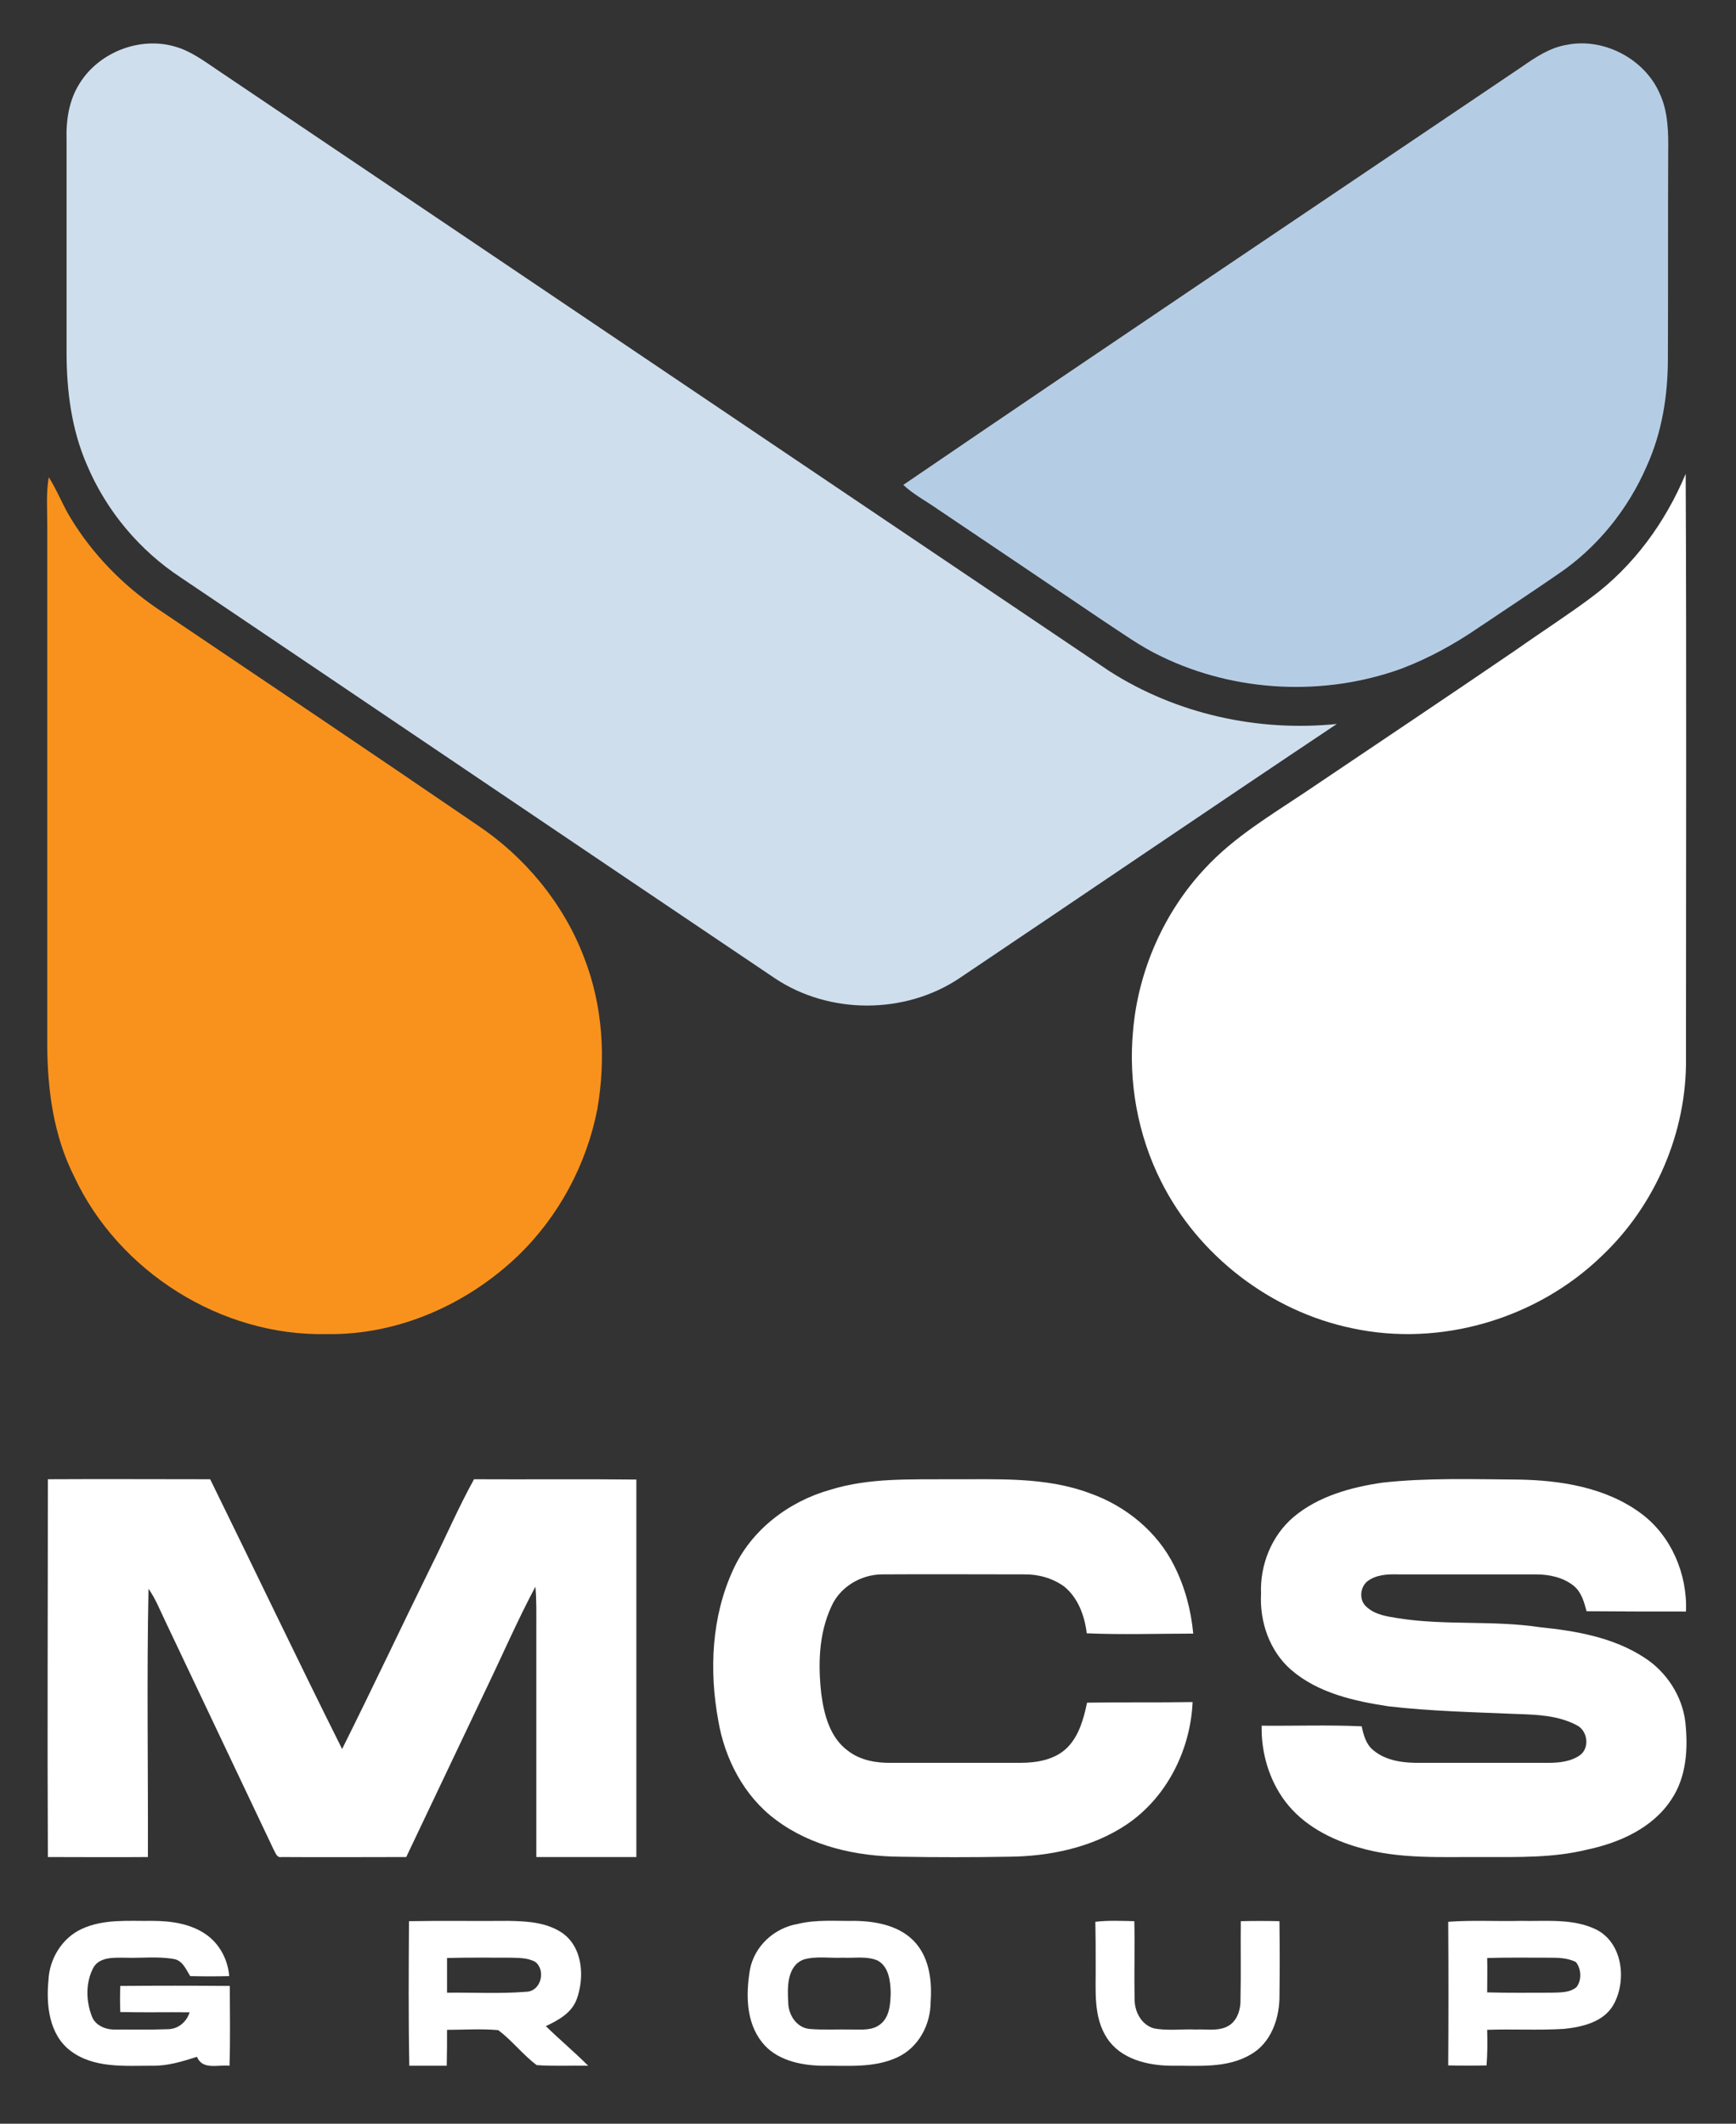
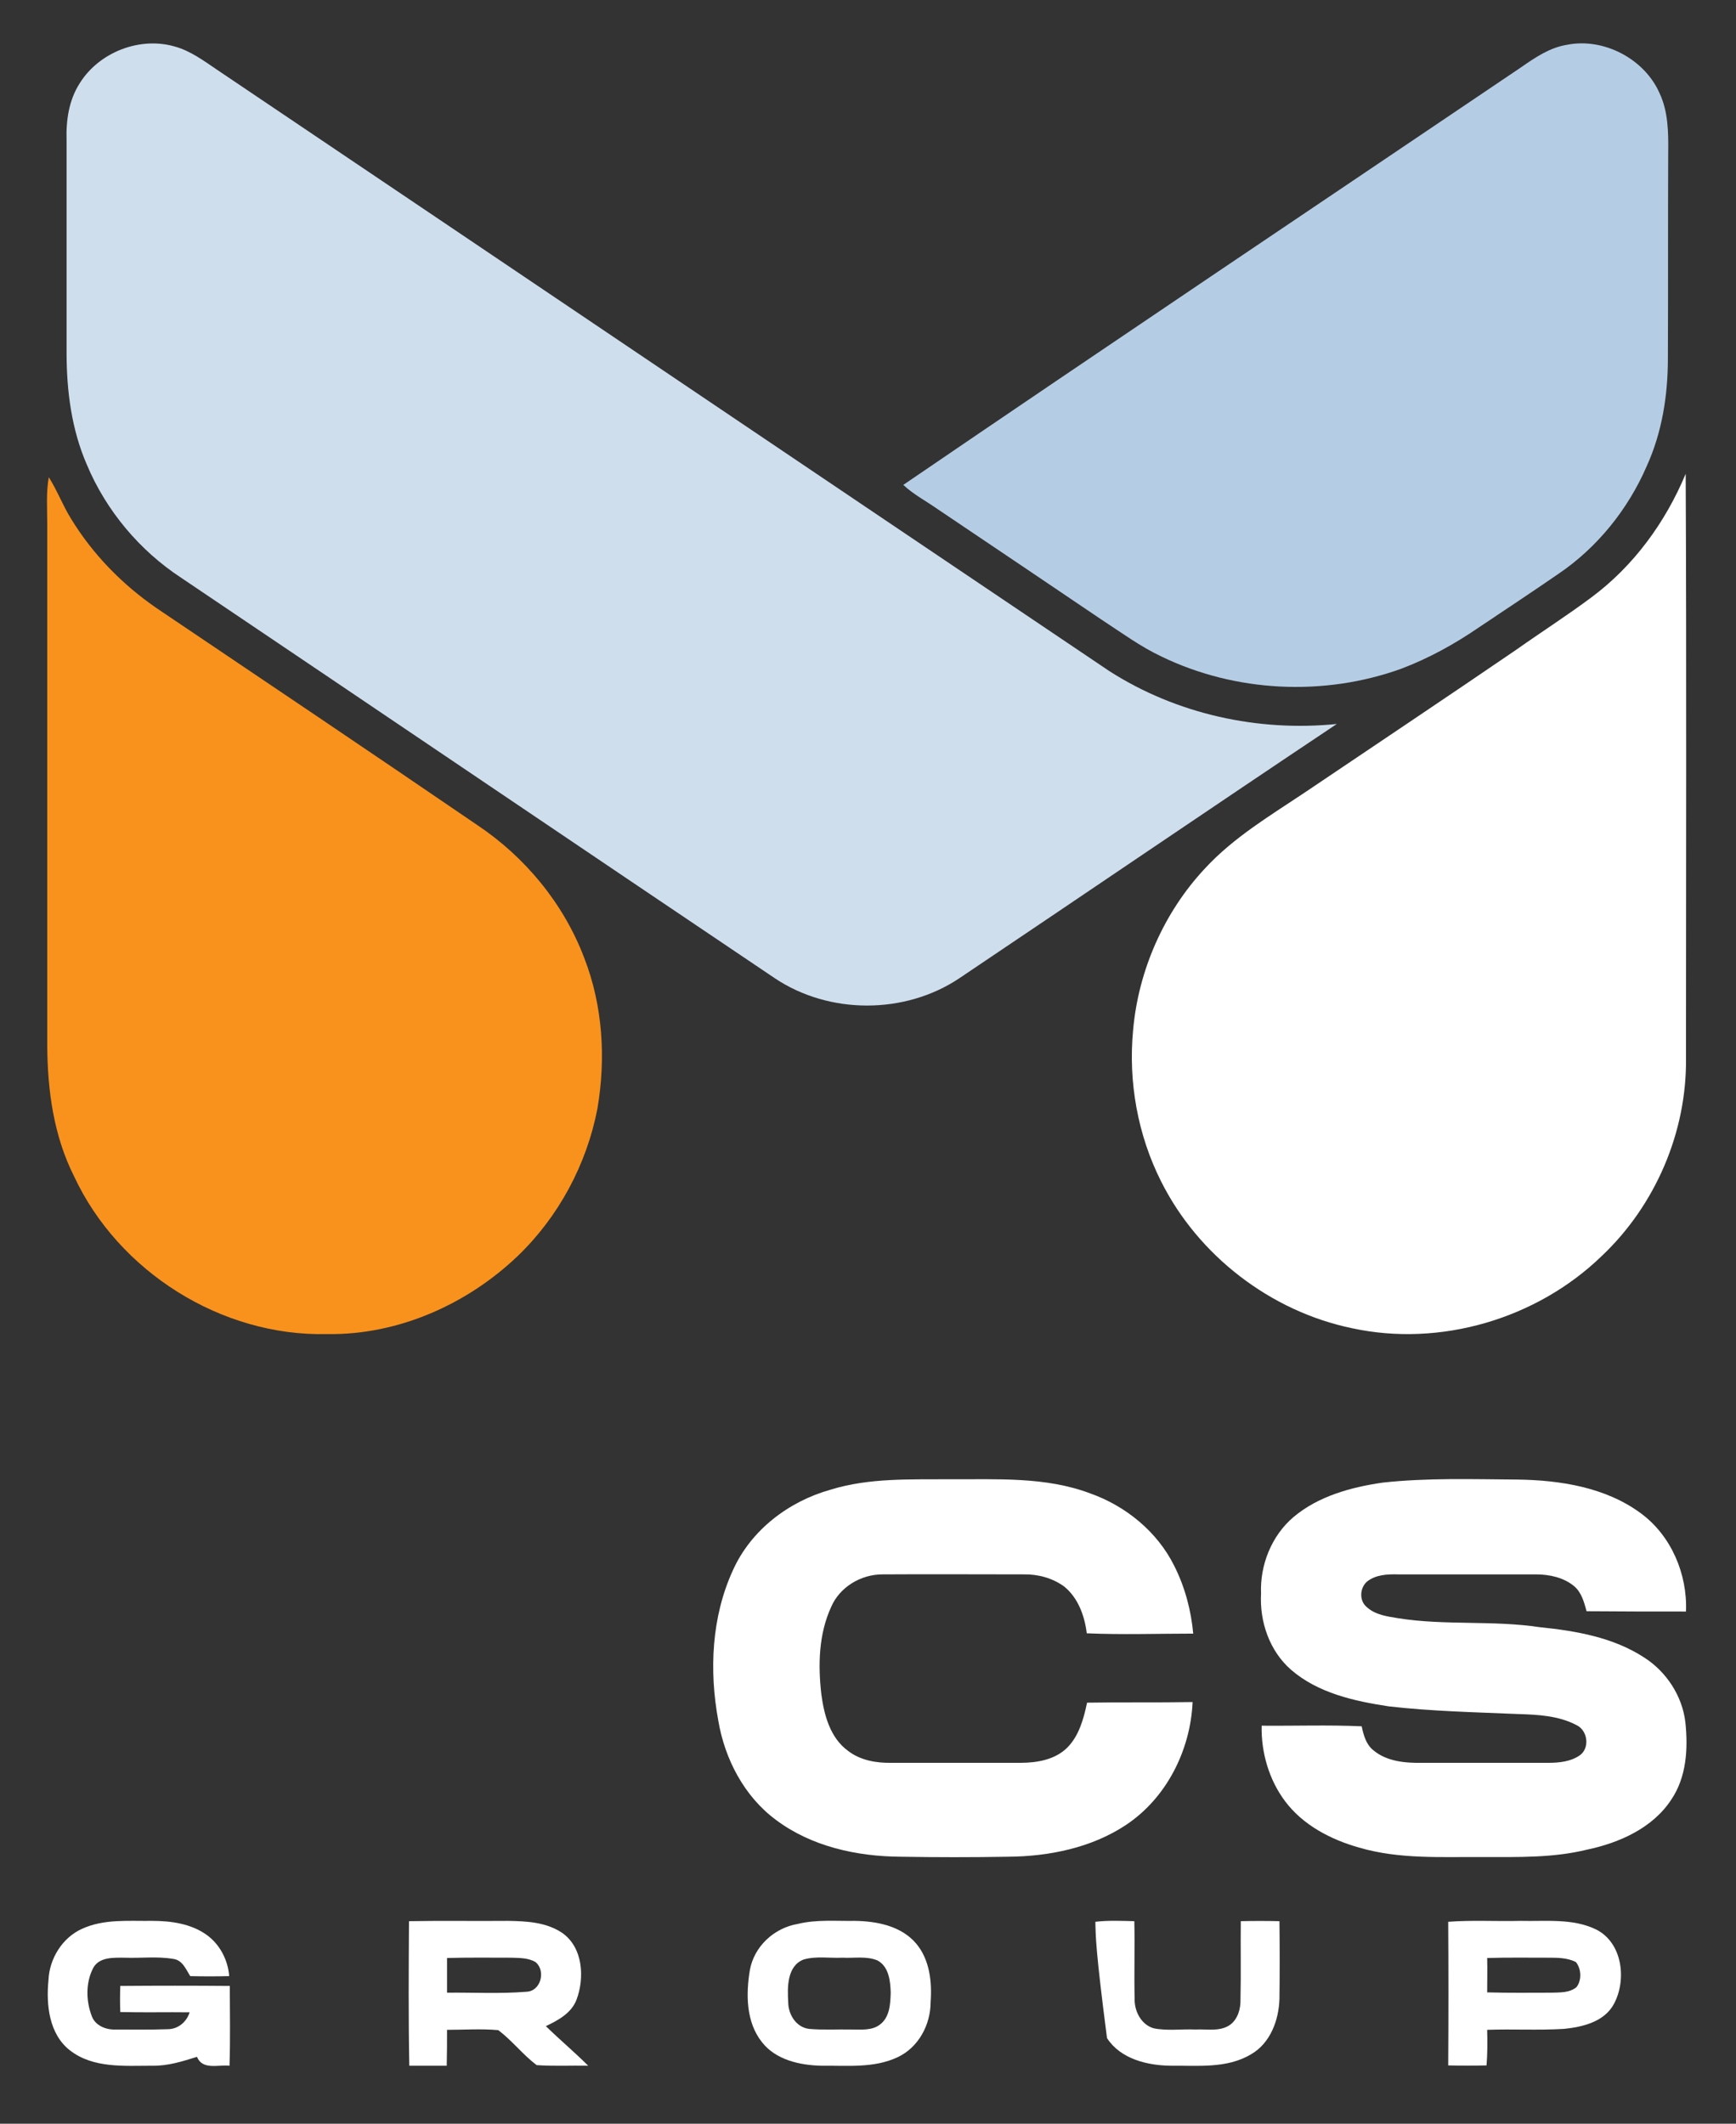
<svg xmlns="http://www.w3.org/2000/svg" id="Layer_1" x="0px" y="0px" viewBox="0 0 565.8 692" style="enable-background:new 0 0 565.8 692;" xml:space="preserve">
  <rect x="0" y="0" width="565.8" height="692" fill="#333333" stroke="none" />
  <style type="text/css">	.st0{fill:#FFFFFF;}	.st1{fill:#CEDEED;}	.st2{fill:#B5CDE4;}	.st3{fill:#F9921C;}</style>
  <g id="Layer_2_1_" />
  <g id="Layer_1_1_">
-     <path class="st0" d="M15.6,482c17.6-0.1,35.3,0,52.9,0c14.4,29.3,28.4,58.7,43,87.9c9.9-19.8,19.3-39.8,29.1-59.7  c4.7-9.4,8.8-19,13.9-28.2c17.6,0.1,35.3-0.1,52.9,0.1c0,41,0,82,0,123c-10.9,0-21.7,0-32.6,0c0-24.9,0-49.9,0-74.8  c0-4.4,0.1-8.9-0.3-13.3c-5.8,10.9-10.7,22.2-16,33.2c-8.7,18.3-17.4,36.6-26.1,54.9c-13.6,0-27.1,0.1-40.7,0  c-1.5,0.3-1.9-1.4-2.5-2.4c-11.8-24.9-23.6-49.7-35.4-74.6c-1.7-3.5-3.1-7.2-5.4-10.4c-0.6,29.1-0.1,58.2-0.2,87.4  c-10.9,0.1-21.7,0-32.6,0C15.4,564.1,15.6,523.1,15.6,482L15.6,482z" />
    <path class="st0" d="M270.7,485.4c12.6-3.9,25.9-3.3,38.9-3.4c15.3,0.1,31.1-0.9,45.7,4.6c11.6,4.1,21.9,12.5,27.4,23.6  c3.5,6.9,5.5,14.5,6.2,22.1c-11.5,0-23.1,0.4-34.7-0.1c-0.7-5.7-2.8-11.5-7.3-15.2c-3.8-2.8-8.6-4.1-13.3-4c-15.3,0-30.7-0.1-46,0  c-7,0-13.9,4.1-16.7,10.6c-4.1,8.9-4.3,19-3.2,28.5c0.9,6.8,2.9,14.2,8.7,18.4c4,3.1,9.2,4,14.2,3.9c14,0,28,0,42,0  c5.4,0,11.2-1,15.2-4.9c3.9-3.9,5.4-9.5,6.5-14.7c11.5-0.2,22.9,0,34.4-0.2c-0.7,15.7-8.5,31.3-21.8,40.1  c-11.2,7.4-25,10.2-38.3,10.3c-11.7,0.2-23.4,0.2-35.1,0c-14.2-0.1-29-3.3-40.6-12c-10.4-7.7-16.7-19.9-18.8-32.4  c-3-16.3-2.2-33.8,4.8-49C244.8,498.5,257.1,489.2,270.7,485.4L270.7,485.4z" />
    <path class="st0" d="M450.6,483.1c14.6-1.6,29.3-1.1,44-1c13.9,0.2,28.7,2.5,40.2,11c9.9,7.3,15.2,19.8,14.7,32  c-10.8,0-21.6,0-32.4-0.1c-0.8-2.9-1.6-6.1-4.1-8.2c-3.4-2.8-8-3.8-12.4-3.8c-15,0-30,0-45,0c-3.4-0.1-7.2,0.1-10,2.3  c-2.4,2-2.7,6.2-0.2,8.3c2.8,2.6,6.7,3.1,10.4,3.7c15.2,2.4,30.7,0.6,46,2.9c11.8,1.2,24,3.3,34.1,9.9c7.2,4.6,12.4,12.5,13.4,21.1  c0.9,8.6,0.4,17.8-4.6,25.2c-6.1,9.3-17,14.1-27.5,16.3c-11,2.7-22.4,2.4-33.6,2.4c-13.6-0.1-27.5,0.8-40.7-3.1  c-9.2-2.6-18.2-7.3-24-15c-5.3-7-7.9-16-7.7-24.7c10.9,0.1,21.7-0.3,32.6,0.2c0.6,2.8,1.4,5.9,3.8,7.8c4.4,3.7,10.5,4.2,16,4.1  c13.7,0,27.4,0,41,0c3.6,0,7.5-0.4,10.5-2.6c3.1-2.5,2.3-8-1.3-9.7c-5.9-3.1-12.7-3.4-19.1-3.6c-14.1-0.6-28.2-0.9-42.1-2.5  c-11.2-1.7-23-4.3-31.8-11.9c-7-6.1-10.3-15.6-9.8-24.8c-0.4-9.3,3.4-18.9,10.6-25C429.7,487.5,440.3,484.6,450.6,483.1  L450.6,483.1z" />
    <path class="st0" d="M26.7,628.5c7.2-3.3,15.2-2.5,22.9-2.6c6.1,0,12.7,0.9,17.8,4.6c4.3,3.1,6.9,8.2,7.3,13.4  c-4.2,0.1-8.4,0.1-12.7,0c-1.4-2.2-2.5-5.2-5.5-5.6c-5.3-0.9-10.6-0.2-15.9-0.4c-3.5,0-8.2-0.3-10.2,3.3  c-2.5,4.8-2.4,10.7-0.5,15.7c1.1,3.1,4.6,4.5,7.6,4.4c5.7,0,11.4,0.1,17.1-0.1c3.4,0,6.2-2.3,7.2-5.5c-7.5-0.1-15.1,0.1-22.6-0.1  c-0.1-2.8-0.1-5.6,0-8.5c11.9-0.1,23.8-0.1,35.7,0c0,8.7,0.2,17.3-0.1,26c-3.7-0.4-8.8,1.5-10.6-2.9c-4.8,1.5-9.5,3-14.6,2.9  c-9,0-19.2,0.9-26.8-5c-6.8-5.3-7.8-14.8-7-22.9C16.1,638.2,20.3,631.4,26.7,628.5L26.7,628.5z" />
-     <path class="st0" d="M357,626.2c4.2-0.5,8.5-0.3,12.7-0.2c0.2,8.4-0.1,16.8,0.1,25.3c-0.1,4,2.1,8.4,6.2,9.6  c4.4,0.9,9.1,0.2,13.6,0.4c3.8-0.2,8.1,0.8,11.4-1.6c2.5-1.9,3.4-5.3,3.3-8.3c0.2-8.5,0-16.9,0.1-25.4c4.2-0.1,8.4-0.1,12.6,0  c0.1,8.4,0.1,16.8,0,25.3c-0.2,7-3,14.5-9.3,18.1c-7.9,4.7-17.4,3.6-26.2,3.7c-7.6-0.1-16.3-2.2-20.7-9c-4.6-7-3.6-15.8-3.7-23.8  C357.1,635.6,357.1,630.9,357,626.2L357,626.2z" />
+     <path class="st0" d="M357,626.2c4.2-0.5,8.5-0.3,12.7-0.2c0.2,8.4-0.1,16.8,0.1,25.3c-0.1,4,2.1,8.4,6.2,9.6  c4.4,0.9,9.1,0.2,13.6,0.4c3.8-0.2,8.1,0.8,11.4-1.6c2.5-1.9,3.4-5.3,3.3-8.3c0.2-8.5,0-16.9,0.1-25.4c4.2-0.1,8.4-0.1,12.6,0  c0.1,8.4,0.1,16.8,0,25.3c-0.2,7-3,14.5-9.3,18.1c-7.9,4.7-17.4,3.6-26.2,3.7c-7.6-0.1-16.3-2.2-20.7-9C357.1,635.6,357.1,630.9,357,626.2L357,626.2z" />
    <path class="st0" d="M177.9,660.2c4-1.9,8.3-4.2,10-8.6c2.7-7.2,2.1-17.1-4.7-21.8c-5.2-3.5-11.6-3.8-17.6-3.9  c-10.8,0.1-21.5-0.1-32.3,0.1c-0.1,15.7-0.2,31.4,0.1,47.1c4,0,8.1,0,12.2,0c0.1-3.9,0.1-7.8,0.1-11.7c5.5,0,11.1-0.4,16.7,0.1  c4.5,3.4,8,8,12.5,11.4c5.6,0.4,11.2,0.1,16.8,0.2C187.2,668.6,182.4,664.6,177.9,660.2z M171.5,649c-8.6,0.7-17.2,0.2-25.8,0.3  c0-3.8,0-7.6,0-11.3c7-0.2,13.9-0.1,20.9-0.1c2.6,0.1,5.5,0,7.9,1.4C178,642.1,176.3,648.9,171.5,649z" />
    <path class="st0" d="M298.6,633.3c-4.9-5.8-12.9-7.3-20-7.4c-6.2,0.1-12.5-0.5-18.6,1c-7.7,1.3-14.2,7.3-15.6,15  c-1.3,7.9-1.3,17,4,23.6c4.5,5.7,12.2,7.4,19.1,7.6c8.4-0.1,17.3,0.9,25.1-2.8c6.8-3.2,10.7-10.6,10.7-17.9  C303.8,645.8,303,638.5,298.6,633.3z M286.9,659.6c-2.6,2.1-6.2,1.7-9.3,1.7c-4.6-0.1-9.3,0.2-13.9-0.2c-4.2-0.5-6.8-4.7-6.8-8.7  c-0.3-4.9-0.4-11.8,5-13.9c4.1-1.2,8.5-0.4,12.7-0.6c3.8,0.2,7.8-0.6,11.4,0.9c3.7,2,4.2,6.7,4.3,10.5  C290.2,652.9,290,657.2,286.9,659.6z" />
    <path class="st0" d="M520.2,628.7c-7.6-3.7-16.4-2.6-24.6-2.8c-7.9,0.2-15.8-0.3-23.6,0.3c0.1,15.6,0.1,31.2,0,46.8  c4.2,0.1,8.3,0.1,12.5,0c0.3-3.8,0.3-7.7,0.2-11.6c8.3-0.3,16.6,0.2,24.9-0.3c6.2-0.6,13.4-2.3,16.5-8.3  C530.2,645,528.8,633,520.2,628.7z M513.8,647.5c-2.3,1.9-5.4,1.7-8.2,1.8c-6.9,0-13.9,0.1-20.9-0.1c0-3.7,0.1-7.5,0-11.2  c6.7-0.2,13.3-0.1,19.9-0.1c3,0,6.2,0,9,1.4C515.4,641.5,515.6,645.2,513.8,647.5z" />
  </g>
  <path class="st1" d="M26,27.1C32.3,17,45.6,11.8,57.1,15.2c5,1.4,9.3,4.6,13.6,7.5c97,65.3,193.9,130.7,290.9,196 c21.9,14,48.4,19.8,74.1,17.2c-41.2,27.5-82,55.3-123.1,82.9c-17.7,11.8-42.3,11.8-60,0c-64.5-43.4-128.9-87-193.5-130.5 c-13.6-8.9-24.5-21.9-30.8-36.9c-5-11.5-6.6-24.1-6.6-36.5c0-23.1,0-46.1,0-69.2C21.5,39.3,22.4,32.7,26,27.1L26,27.1z" />
  <path class="st2" d="M495.8,21.9c4.6-3.2,9.3-6.4,14.9-7.3c12-2.4,25.3,4.6,30.2,15.8c2.8,5.9,2.9,12.9,2.8,19.4 c-0.1,22.3,0,44.7-0.1,67c0,12-1.9,24.1-6.9,35.1c-6.1,14.1-16.2,26.6-28.8,35.1c-8.4,5.8-17.2,11.6-25.7,17.3 c-8,5.5-16.5,10.2-25.5,13.6c-25.2,9.1-54.1,7.7-78.2-4c-6.8-3.2-12.9-7.7-19.2-11.8c-17.8-12-35.8-24.2-53.7-36.2 c-3.7-2.6-7.9-4.8-11.2-7.9C361.4,112.3,428.7,67.2,495.8,21.9L495.8,21.9z" />
  <path class="st0" d="M518.6,194.7c13.8-10.2,24.2-24.5,30.8-40.3c0.3,63.4,0.1,126.9,0.1,190.4c0.3,24.1-10,48-27.5,64.5 c-21.2,20.5-52.6,29.7-81.3,23.5c-26.6-5.5-50.2-23.7-62.3-47.9c-7.6-15.1-10.7-32.4-9.1-49.2c1.7-19.5,10.1-38.5,23.4-52.7 c9.4-10.2,21.4-17.3,32.9-25c23-15.5,45.9-30.8,68.6-46.3C502.4,205.9,510.7,200.6,518.6,194.7L518.6,194.7z" />
  <path class="st3" d="M15.9,155.5c2.8,4.4,4.6,9.3,7.3,13.6c7.1,11.6,16.7,21.4,27.9,29.1c34.9,23.5,69.7,46.9,104.4,70.6 c15.6,10.4,28.2,25.6,34.9,43.3c6.1,15.6,7.1,32.9,4.3,49.2c-3.5,18.1-12.6,35.1-25.9,47.9c-16.5,15.8-39.1,25.9-62.3,25.5 c-34.3,0.8-67.9-20.3-82.4-51.5c-6.6-13.1-8.6-27.9-8.7-42.3c0-56.7,0-113.3,0-170C15.4,165.6,15,160.5,15.9,155.5L15.9,155.5z" />
</svg>